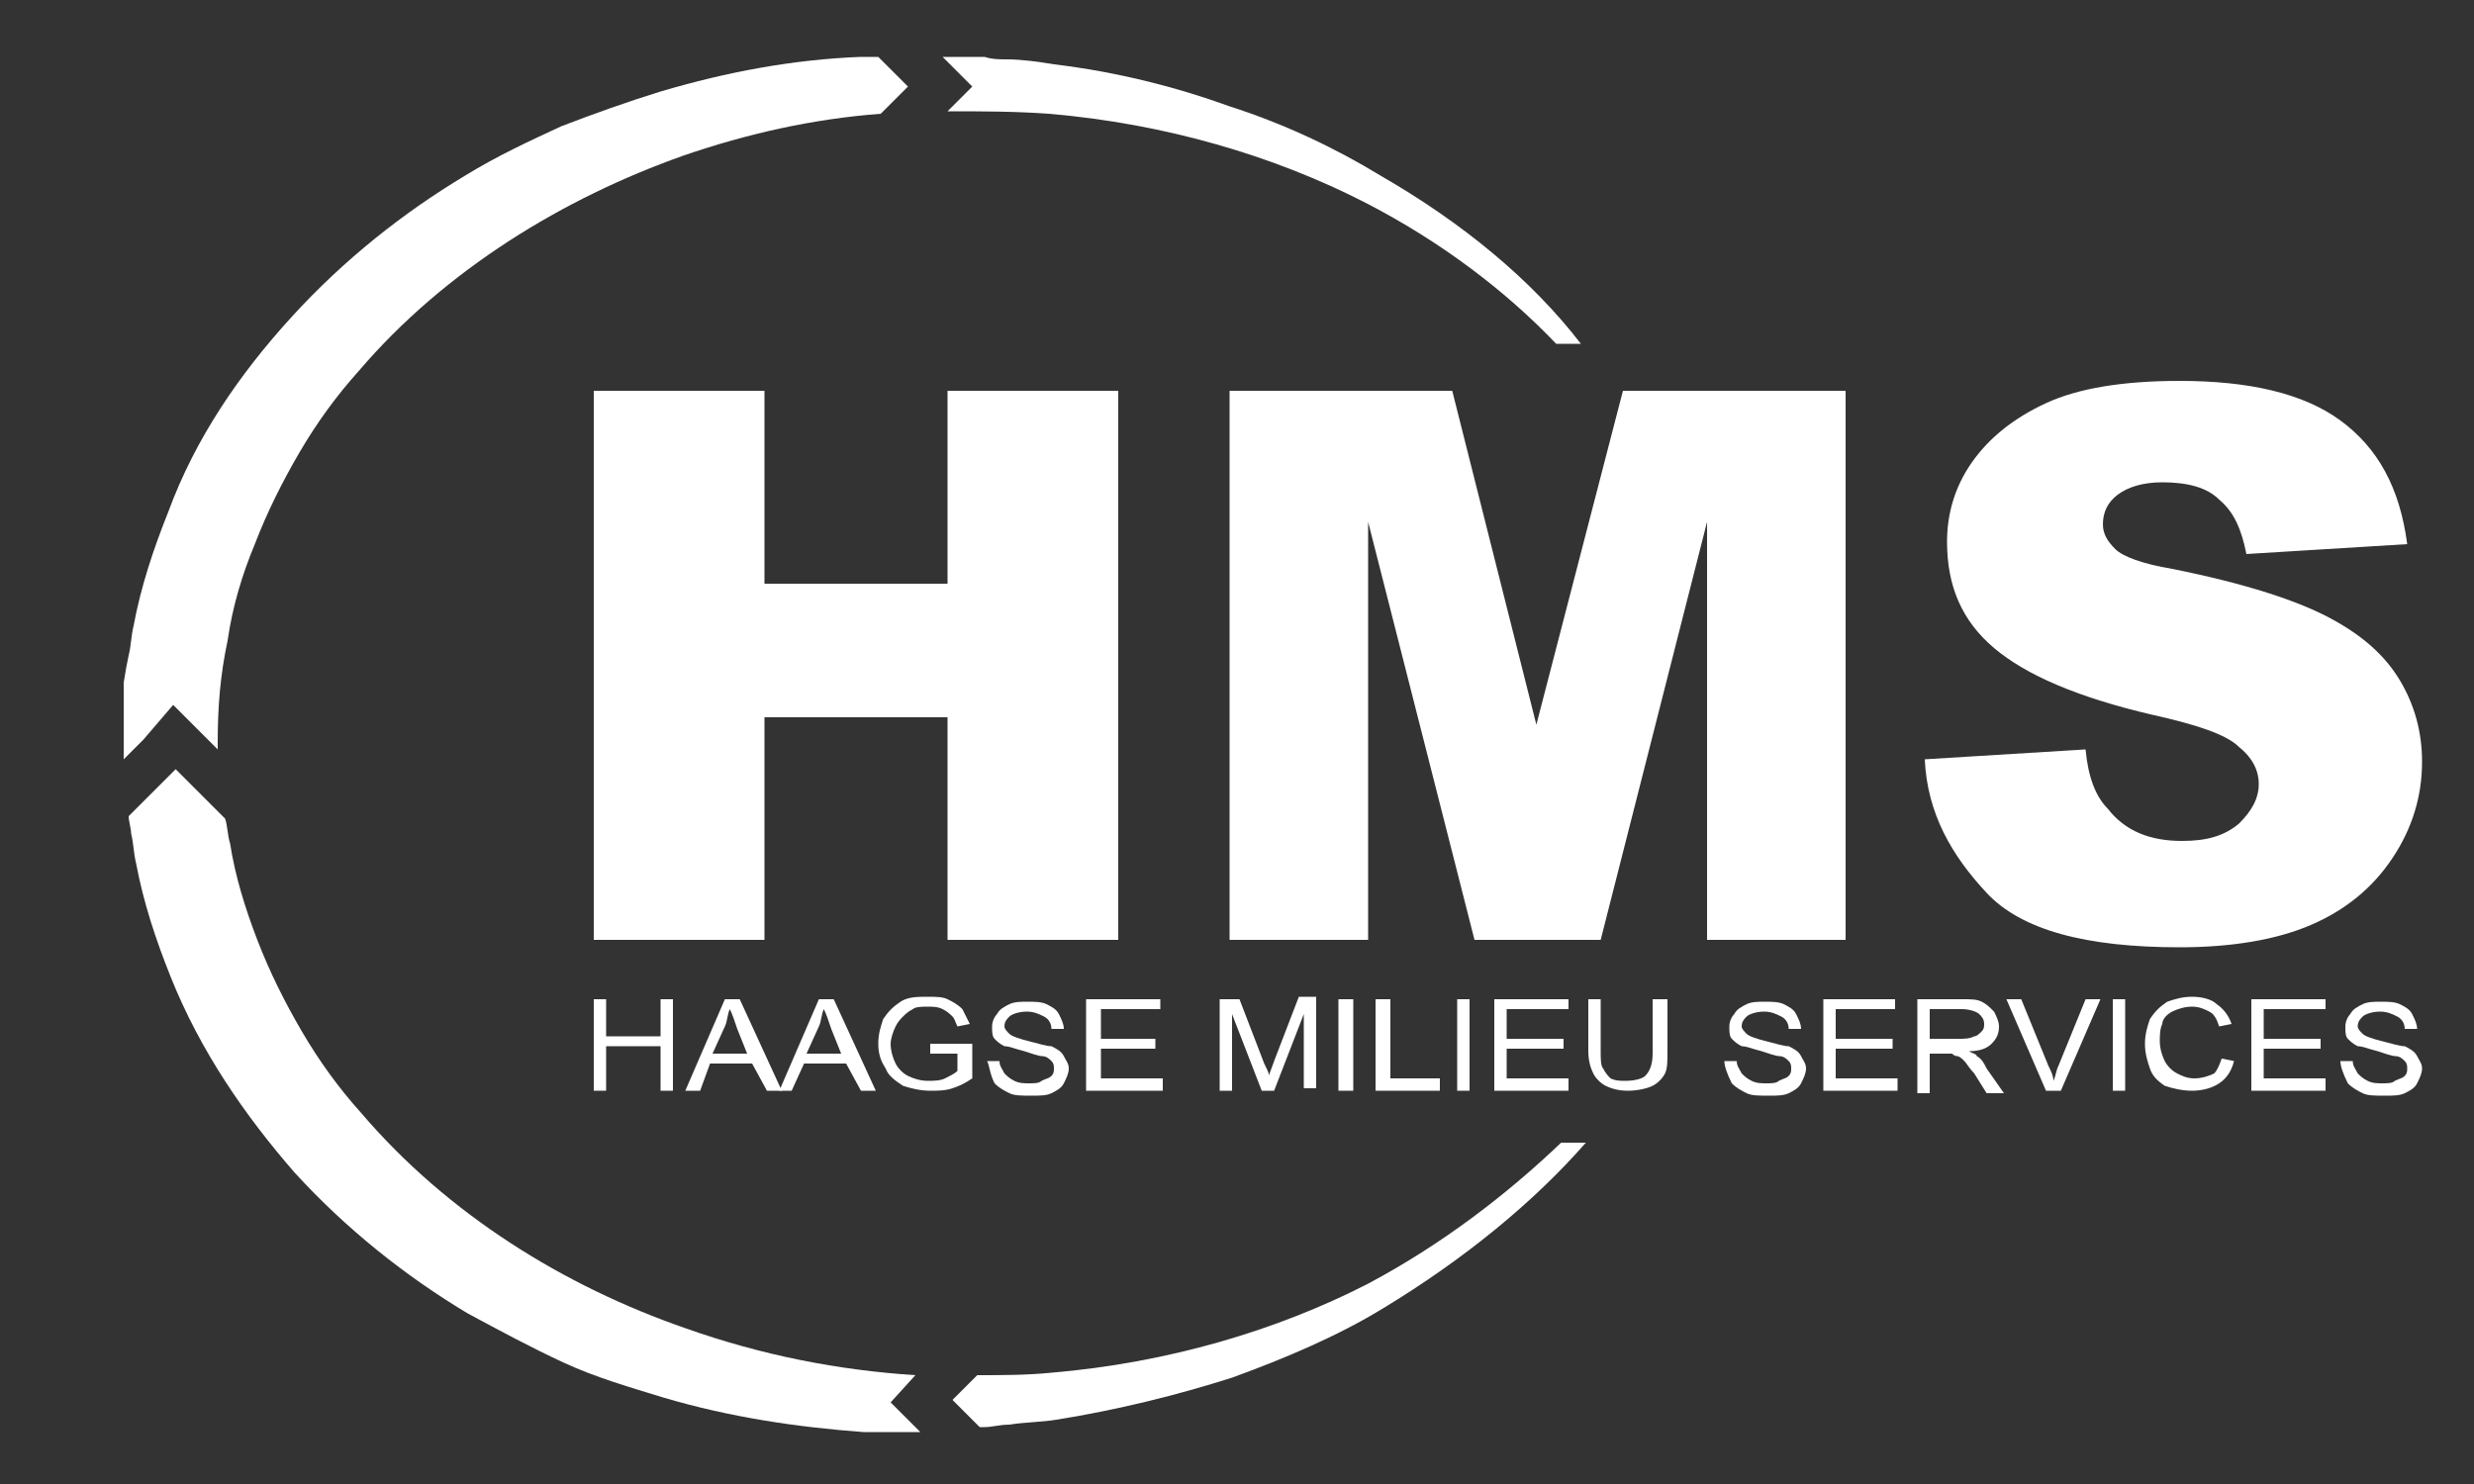
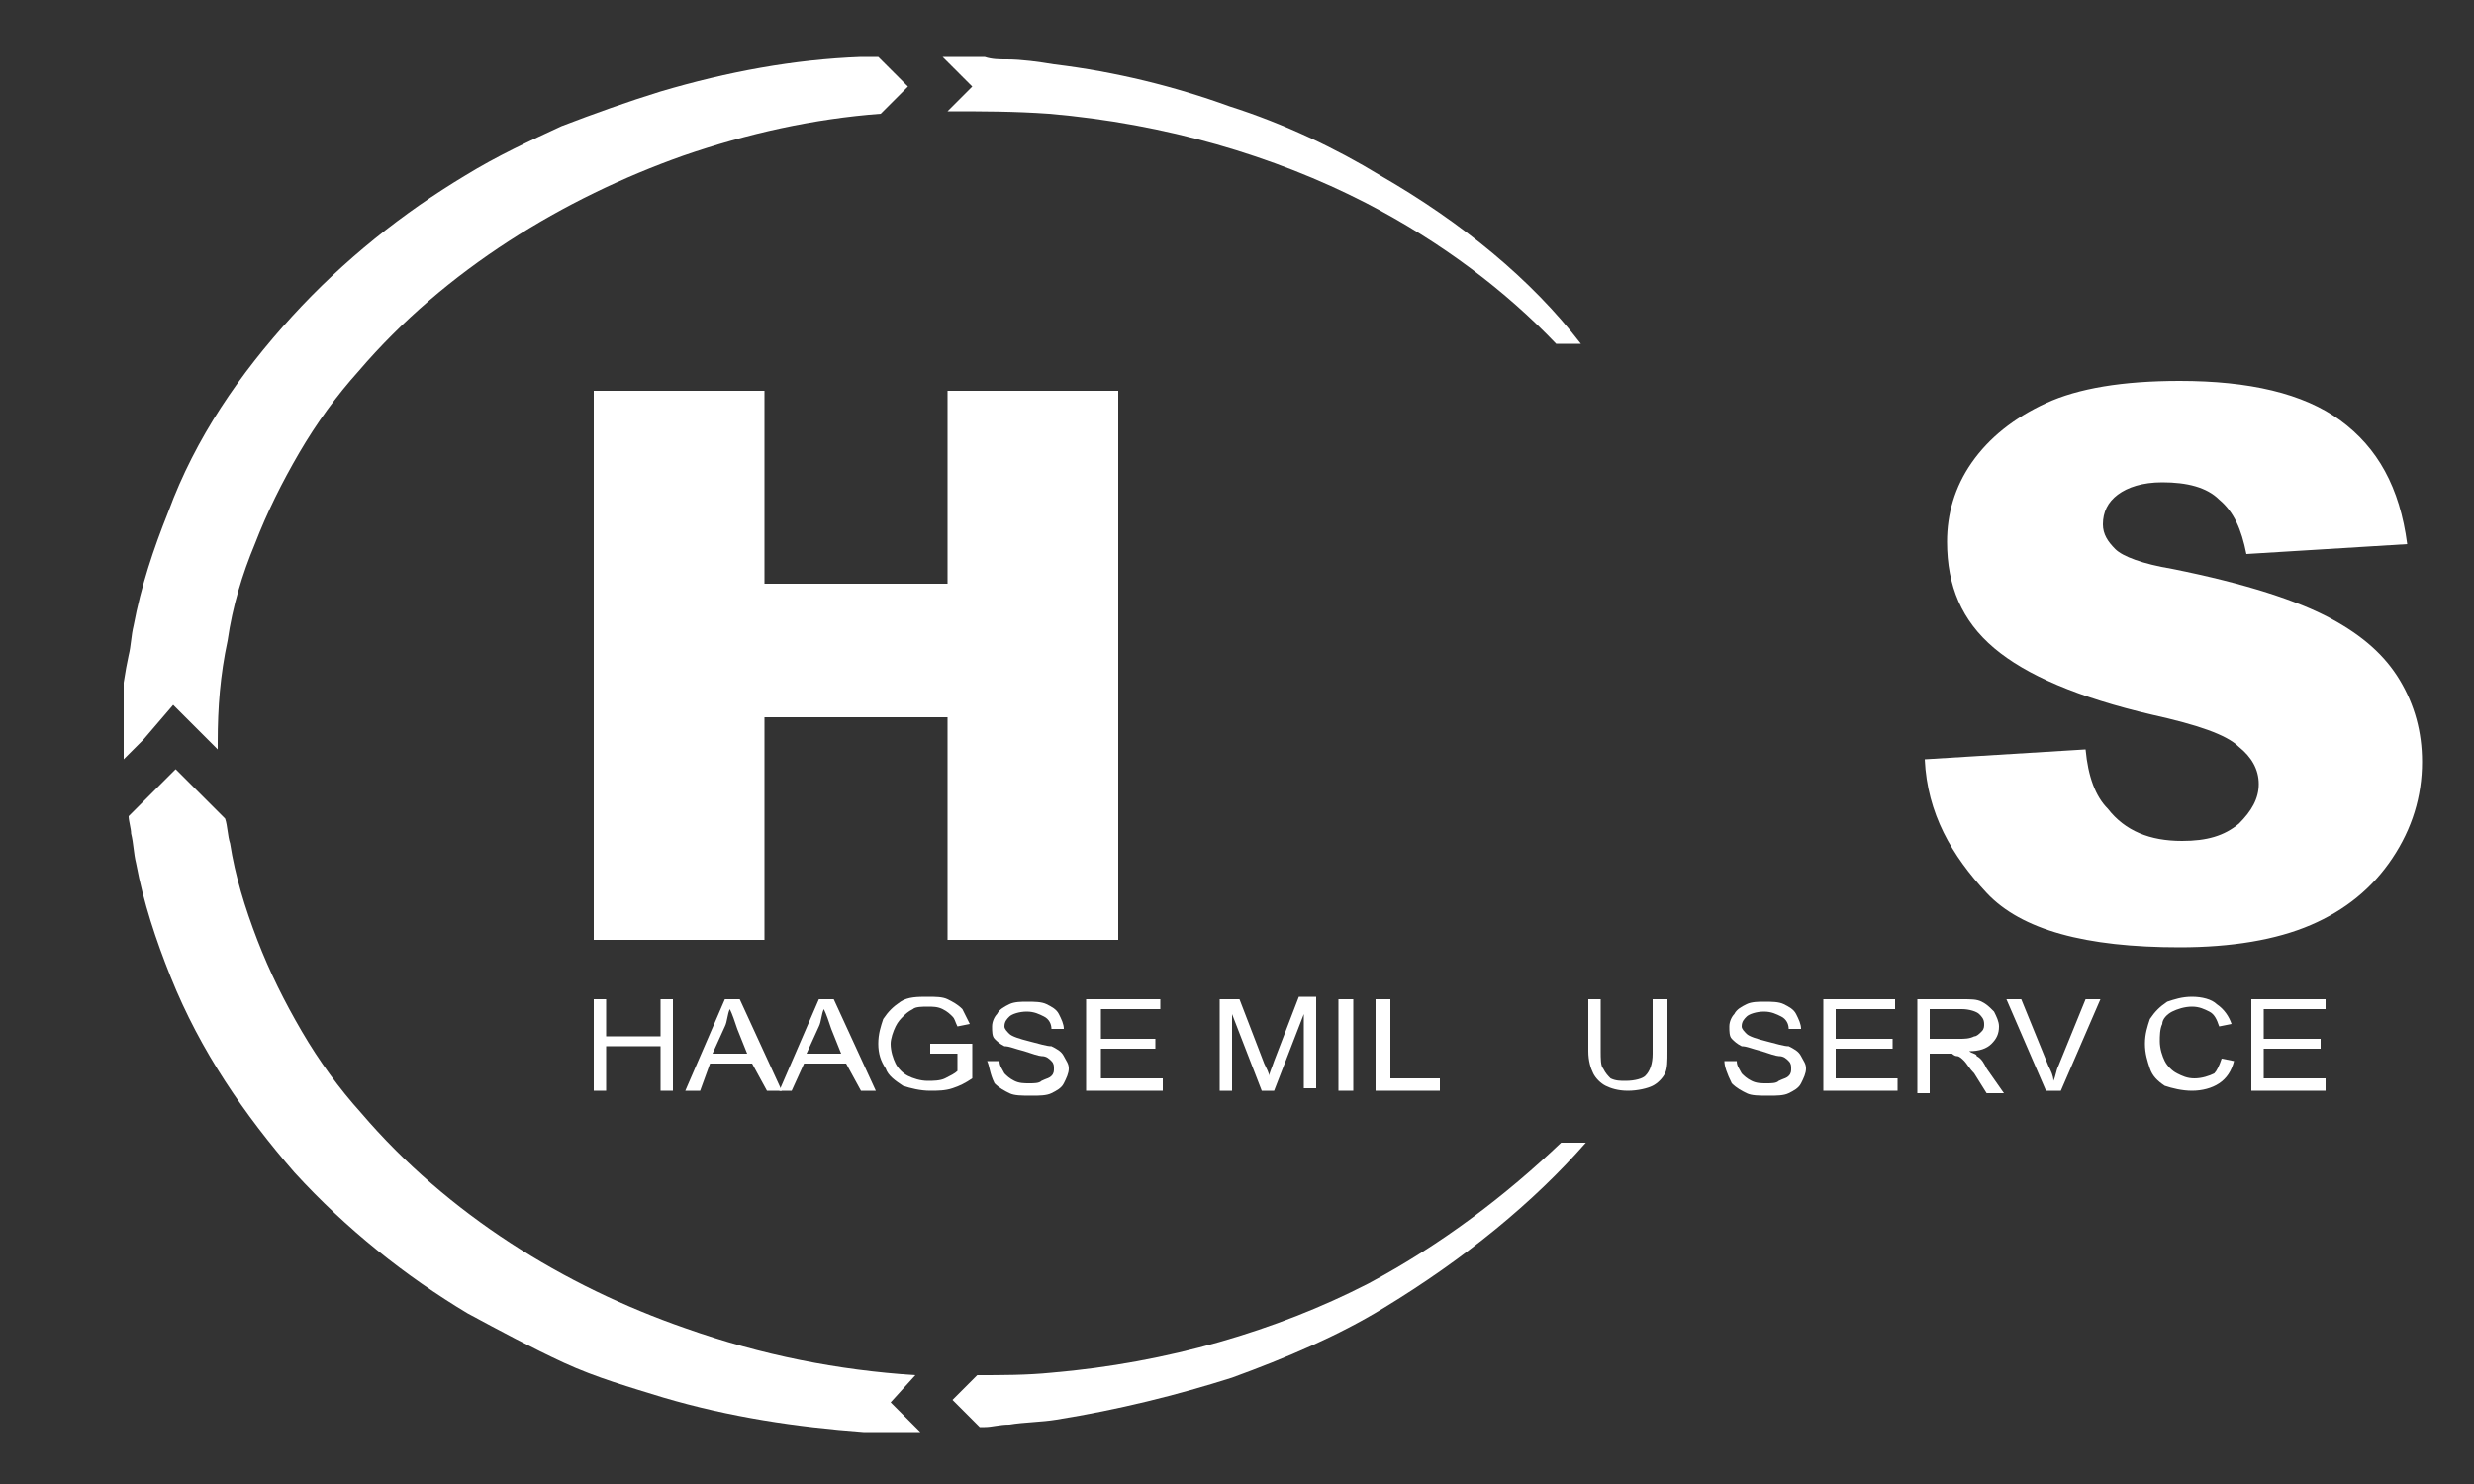
<svg xmlns="http://www.w3.org/2000/svg" version="1.1" id="Laag_1" x="0px" y="0px" viewBox="0 0 100 60" style="enable-background:new 0 0 100 60;" xml:space="preserve">
  <rect x="0" y="0" width="100" height="60" fill="#333333" stroke="none" />
  <style type="text/css"> .st0{fill:#FFFFFF;} </style>
  <g>
    <polygon class="st0" points="24,15.8 30.9,15.8 30.9,23.6 38.3,23.6 38.3,15.8 45.2,15.8 45.2,38 38.3,38 38.3,29 30.9,29 30.9,38 24,38 24,15.8 " />
-     <polygon class="st0" points="49.7,15.8 58.7,15.8 62.1,29.3 65.6,15.8 74.6,15.8 74.6,38 69,38 69,21.1 64.7,38 59.6,38 55.3,21.1 55.3,38 49.7,38 49.7,15.8 " />
    <path class="st0" d="M77.8,30.7l6.5-0.4c0.1,1.1,0.4,1.9,0.9,2.4c0.7,0.9,1.7,1.3,3,1.3c1,0,1.7-0.2,2.3-0.7c0.5-0.5,0.8-1,0.8-1.6 c0-0.6-0.3-1.1-0.8-1.5c-0.5-0.5-1.7-0.9-3.5-1.3c-3-0.7-5.1-1.6-6.4-2.7c-1.3-1.1-1.9-2.5-1.9-4.3c0-1.1,0.3-2.2,1-3.2 c0.7-1,1.7-1.8,3-2.4c1.3-0.6,3.1-0.9,5.4-0.9c2.8,0,5,0.5,6.5,1.6c1.5,1.1,2.4,2.7,2.7,5l-6.5,0.4c-0.2-1-0.5-1.7-1.1-2.2 c-0.5-0.5-1.3-0.7-2.3-0.7c-0.8,0-1.4,0.2-1.8,0.5c-0.4,0.3-0.6,0.7-0.6,1.2c0,0.4,0.2,0.7,0.5,1c0.3,0.3,1.1,0.6,2.3,0.8 c3,0.6,5.1,1.3,6.4,2c1.3,0.7,2.2,1.5,2.8,2.5c0.6,1,0.9,2.1,0.9,3.3c0,1.4-0.4,2.7-1.2,3.9c-0.8,1.2-1.9,2.1-3.3,2.7 c-1.4,0.6-3.2,0.9-5.3,0.9c-3.8,0-6.4-0.7-7.8-2.2S77.9,32.9,77.8,30.7L77.8,30.7z" />
    <path class="st0" d="M7,28.5l1.3,1.3l0.5,0.5c0-0.1,0-0.2,0-0.3c0-1.4,0.1-2.7,0.4-4.1c0.2-1.4,0.6-2.7,1.1-3.9 c0.5-1.3,1.1-2.5,1.8-3.7c0.7-1.2,1.5-2.3,2.4-3.3c3.5-4.1,8.3-7,13.1-8.7c2.6-0.9,5.3-1.5,8-1.7l1.1-1.1l-1.2-1.2 c-0.2,0-0.5,0-0.7,0c-2.7,0.1-5.4,0.6-8.1,1.4c-1.3,0.4-2.7,0.9-4,1.4c-1.3,0.6-2.6,1.2-3.9,2c-2.5,1.5-4.9,3.4-7,5.7 c-2.1,2.3-3.9,4.9-5,7.9c-0.6,1.5-1.1,3-1.4,4.6c-0.1,0.4-0.1,0.8-0.2,1.2L5.1,27l-0.1,0.6L5,28.3l0,0.3l0,0.3l0,1l0,0.2l0,0.1 l0,0.2l0,0.3l0.8-0.8L7,28.5L7,28.5z" />
    <path class="st0" d="M37,55.6c-3.1-0.2-6.2-0.8-9.3-1.9c-4.9-1.7-9.6-4.6-13.1-8.7c-0.9-1-1.7-2.1-2.4-3.3 c-0.7-1.2-1.3-2.4-1.8-3.7c-0.5-1.3-0.9-2.6-1.1-3.9c-0.1-0.3-0.1-0.7-0.2-1l-2-2l-1.9,1.9c0,0.2,0.1,0.5,0.1,0.7 c0.1,0.4,0.1,0.8,0.2,1.2c0.3,1.6,0.8,3.1,1.4,4.6c1.2,3,3,5.6,5,7.9c2.1,2.3,4.5,4.2,7,5.7c1.3,0.7,2.6,1.4,3.9,2 c1.3,0.6,2.7,1,4,1.4c2.7,0.8,5.4,1.2,8.1,1.4c0.3,0,0.7,0,1,0c0.3,0,0.7,0,1,0c0.1,0,0.2,0,0.3,0l-1.2-1.2L37,55.6L37,55.6z" />
    <path class="st0" d="M55.3,51.9c-3.7,1.9-8.1,3.2-12.8,3.6c-1,0.1-2,0.1-3,0.1l-1,1l1.1,1.1l0.2,0c0.3,0,0.6-0.1,1-0.1 c0.6-0.1,1.3-0.1,1.9-0.2c2.5-0.4,4.9-1,7.1-1.7c2.2-0.8,4.3-1.7,6.1-2.8c3.3-2,6.1-4.3,8.2-6.7h-1C60.9,48.3,58.3,50.3,55.3,51.9 L55.3,51.9z" />
    <path class="st0" d="M55.8,7.1C54,6,51.9,5,49.7,4.3c-2.2-0.8-4.6-1.4-7.1-1.7c-0.6-0.1-1.3-0.2-1.9-0.2c-0.3,0-0.6,0-0.9-0.1 l-0.5,0l-0.5,0c-0.2,0-0.5,0-0.7,0l1.2,1.2l-1,1c1.4,0,2.7,0,4.1,0.1c4.7,0.4,9.1,1.7,12.8,3.6c3.1,1.6,5.7,3.6,7.7,5.7h1 C61.9,11.3,59.1,9,55.8,7.1L55.8,7.1z" />
    <polygon class="st0" points="24,44.1 24,40.4 24.5,40.4 24.5,41.9 26.7,41.9 26.7,40.4 27.2,40.4 27.2,44.1 26.7,44.1 26.7,42.3 24.5,42.3 24.5,44.1 24,44.1 " />
    <path class="st0" d="M28.8,42.6h1.4l-0.4-1c-0.1-0.3-0.2-0.6-0.3-0.8c-0.1,0.2-0.1,0.5-0.2,0.7L28.8,42.6L28.8,42.6z M27.7,44.1 l1.6-3.7h0.6l1.7,3.7h-0.6L30.4,43h-1.7l-0.4,1.1H27.7L27.7,44.1z" />
    <path class="st0" d="M32.6,42.6H34l-0.4-1c-0.1-0.3-0.2-0.6-0.3-0.8c-0.1,0.2-0.1,0.5-0.2,0.7L32.6,42.6L32.6,42.6z M31.5,44.1 l1.6-3.7h0.6l1.7,3.7h-0.6L34.2,43h-1.7L32,44.1H31.5L31.5,44.1z" />
    <path class="st0" d="M37.6,42.6v-0.4l1.7,0v1.4c-0.3,0.2-0.5,0.3-0.8,0.4c-0.3,0.1-0.6,0.1-0.9,0.1c-0.4,0-0.8-0.1-1.1-0.2 c-0.3-0.2-0.6-0.4-0.7-0.7c-0.2-0.3-0.3-0.6-0.3-1c0-0.4,0.1-0.7,0.2-1c0.2-0.3,0.4-0.5,0.7-0.7c0.3-0.2,0.7-0.2,1.1-0.2 c0.3,0,0.6,0,0.8,0.1c0.2,0.1,0.4,0.2,0.6,0.4c0.1,0.2,0.2,0.4,0.3,0.6l-0.5,0.1c-0.1-0.2-0.1-0.3-0.2-0.4 c-0.1-0.1-0.2-0.2-0.4-0.3c-0.2-0.1-0.4-0.1-0.6-0.1c-0.2,0-0.5,0-0.6,0.1c-0.2,0.1-0.3,0.2-0.4,0.3c-0.1,0.1-0.2,0.2-0.3,0.4 c-0.1,0.2-0.2,0.5-0.2,0.7c0,0.3,0.1,0.6,0.2,0.8c0.1,0.2,0.3,0.4,0.5,0.5c0.2,0.1,0.5,0.2,0.8,0.2c0.2,0,0.5,0,0.7-0.1 c0.2-0.1,0.4-0.2,0.5-0.3v-0.7H37.6L37.6,42.6z" />
    <path class="st0" d="M39.9,42.9l0.5,0c0,0.2,0.1,0.3,0.2,0.5c0.1,0.1,0.2,0.2,0.4,0.3c0.2,0.1,0.4,0.1,0.6,0.1c0.2,0,0.4,0,0.5-0.1 c0.2-0.1,0.3-0.1,0.4-0.2c0.1-0.1,0.1-0.2,0.1-0.3c0-0.1,0-0.2-0.1-0.3c-0.1-0.1-0.2-0.2-0.4-0.2c-0.1,0-0.4-0.1-0.7-0.2 c-0.4-0.1-0.6-0.2-0.8-0.2c-0.2-0.1-0.3-0.2-0.4-0.3c-0.1-0.1-0.1-0.3-0.1-0.5c0-0.2,0.1-0.4,0.2-0.5c0.1-0.2,0.3-0.3,0.5-0.4 c0.2-0.1,0.5-0.1,0.7-0.1c0.3,0,0.6,0,0.8,0.1c0.2,0.1,0.4,0.2,0.5,0.4c0.1,0.2,0.2,0.4,0.2,0.6l-0.5,0c0-0.2-0.1-0.4-0.3-0.5 c-0.2-0.1-0.4-0.2-0.7-0.2c-0.3,0-0.6,0.1-0.7,0.2c-0.1,0.1-0.2,0.2-0.2,0.4c0,0.1,0.1,0.2,0.2,0.3c0.1,0.1,0.4,0.2,0.8,0.3 c0.4,0.1,0.7,0.2,0.9,0.2c0.2,0.1,0.4,0.2,0.5,0.4c0.1,0.2,0.2,0.3,0.2,0.5c0,0.2-0.1,0.4-0.2,0.6c-0.1,0.2-0.3,0.3-0.5,0.4 c-0.2,0.1-0.5,0.1-0.8,0.1c-0.4,0-0.7,0-0.9-0.1c-0.2-0.1-0.4-0.2-0.6-0.4C40,43.4,40,43.1,39.9,42.9L39.9,42.9z" />
    <polygon class="st0" points="43.9,44.1 43.9,40.4 46.9,40.4 46.9,40.8 44.5,40.8 44.5,42 46.7,42 46.7,42.4 44.5,42.4 44.5,43.6 47,43.6 47,44.1 43.9,44.1 " />
    <path class="st0" d="M49.3,44.1v-3.7h0.8l1,2.6c0.1,0.2,0.2,0.4,0.2,0.5c0-0.1,0.1-0.3,0.2-0.6l1-2.6h0.7v3.7h-0.5V41l-1.2,3.1H51 l-1.2-3.1v3.1H49.3L49.3,44.1z" />
    <polygon class="st0" points="54.1,44.1 54.1,40.4 54.7,40.4 54.7,44.1 54.1,44.1 " />
    <polygon class="st0" points="55.6,44.1 55.6,40.4 56.2,40.4 56.2,43.6 58.2,43.6 58.2,44.1 55.6,44.1 " />
-     <polygon class="st0" points="58.9,44.1 58.9,40.4 59.4,40.4 59.4,44.1 58.9,44.1 " />
-     <polygon class="st0" points="60.4,44.1 60.4,40.4 63.4,40.4 63.4,40.8 60.9,40.8 60.9,42 63.2,42 63.2,42.4 60.9,42.4 60.9,43.6 63.4,43.6 63.4,44.1 60.4,44.1 " />
    <path class="st0" d="M66.9,40.4h0.5v2.1c0,0.4,0,0.7-0.1,0.9c-0.1,0.2-0.3,0.4-0.5,0.5c-0.2,0.1-0.6,0.2-1,0.2 c-0.4,0-0.7-0.1-0.9-0.2c-0.2-0.1-0.4-0.3-0.5-0.5s-0.2-0.5-0.2-0.9v-2.1h0.5v2.1c0,0.3,0,0.6,0.1,0.7c0.1,0.2,0.2,0.3,0.3,0.4 c0.2,0.1,0.4,0.1,0.6,0.1c0.4,0,0.7-0.1,0.8-0.2c0.2-0.2,0.3-0.5,0.3-0.9V40.4L66.9,40.4z" />
    <path class="st0" d="M69.7,42.9l0.5,0c0,0.2,0.1,0.3,0.2,0.5c0.1,0.1,0.2,0.2,0.4,0.3c0.2,0.1,0.4,0.1,0.6,0.1c0.2,0,0.4,0,0.5-0.1 c0.2-0.1,0.3-0.1,0.4-0.2c0.1-0.1,0.1-0.2,0.1-0.3c0-0.1,0-0.2-0.1-0.3c-0.1-0.1-0.2-0.2-0.4-0.2c-0.1,0-0.4-0.1-0.7-0.2 c-0.4-0.1-0.6-0.2-0.8-0.2c-0.2-0.1-0.3-0.2-0.4-0.3c-0.1-0.1-0.1-0.3-0.1-0.5c0-0.2,0.1-0.4,0.2-0.5c0.1-0.2,0.3-0.3,0.5-0.4 c0.2-0.1,0.5-0.1,0.7-0.1c0.3,0,0.6,0,0.8,0.1c0.2,0.1,0.4,0.2,0.5,0.4c0.1,0.2,0.2,0.4,0.2,0.6l-0.5,0c0-0.2-0.1-0.4-0.3-0.5 c-0.2-0.1-0.4-0.2-0.7-0.2c-0.3,0-0.6,0.1-0.7,0.2c-0.1,0.1-0.2,0.2-0.2,0.4c0,0.1,0.1,0.2,0.2,0.3c0.1,0.1,0.4,0.2,0.8,0.3 c0.4,0.1,0.7,0.2,0.9,0.2c0.2,0.1,0.4,0.2,0.5,0.4c0.1,0.2,0.2,0.3,0.2,0.5c0,0.2-0.1,0.4-0.2,0.6c-0.1,0.2-0.3,0.3-0.5,0.4 c-0.2,0.1-0.5,0.1-0.8,0.1c-0.4,0-0.7,0-0.9-0.1c-0.2-0.1-0.4-0.2-0.6-0.4C69.8,43.4,69.7,43.1,69.7,42.9L69.7,42.9z" />
    <polygon class="st0" points="73.7,44.1 73.7,40.4 76.6,40.4 76.6,40.8 74.2,40.8 74.2,42 76.5,42 76.5,42.4 74.2,42.4 74.2,43.6 76.7,43.6 76.7,44.1 73.7,44.1 " />
    <path class="st0" d="M78,42h1.2c0.2,0,0.4,0,0.6-0.1c0.1,0,0.2-0.1,0.3-0.2c0.1-0.1,0.1-0.2,0.1-0.3c0-0.2-0.1-0.3-0.2-0.4 c-0.1-0.1-0.4-0.2-0.7-0.2H78V42L78,42z M77.5,44.1v-3.7h1.8c0.4,0,0.6,0,0.8,0.1c0.2,0.1,0.3,0.2,0.5,0.4c0.1,0.2,0.2,0.4,0.2,0.6 c0,0.3-0.1,0.5-0.3,0.7c-0.2,0.2-0.5,0.3-0.9,0.3c0.1,0.1,0.3,0.1,0.3,0.2c0.2,0.1,0.3,0.3,0.4,0.5l0.7,1h-0.7l-0.5-0.8 c-0.2-0.2-0.3-0.4-0.4-0.5c-0.1-0.1-0.2-0.2-0.3-0.2c-0.1,0-0.2-0.1-0.2-0.1c-0.1,0-0.2,0-0.3,0H78v1.6H77.5L77.5,44.1z" />
    <path class="st0" d="M82.7,44.1l-1.6-3.7h0.6l1.1,2.7c0.1,0.2,0.2,0.4,0.2,0.6c0.1-0.2,0.1-0.4,0.2-0.6l1.1-2.7h0.6l-1.6,3.7H82.7 L82.7,44.1z" />
-     <polygon class="st0" points="85.4,44.1 85.4,40.4 85.9,40.4 85.9,44.1 85.4,44.1 " />
    <path class="st0" d="M89.8,42.8l0.5,0.1c-0.1,0.4-0.3,0.7-0.6,0.9c-0.3,0.2-0.7,0.3-1.1,0.3c-0.4,0-0.8-0.1-1.1-0.2 c-0.3-0.2-0.5-0.4-0.6-0.7c-0.1-0.3-0.2-0.6-0.2-1c0-0.4,0.1-0.7,0.2-1c0.2-0.3,0.4-0.5,0.7-0.7c0.3-0.1,0.6-0.2,1-0.2 c0.4,0,0.8,0.1,1,0.3c0.3,0.2,0.5,0.5,0.6,0.8l-0.5,0.1c-0.1-0.3-0.2-0.5-0.4-0.6c-0.2-0.1-0.4-0.2-0.7-0.2c-0.3,0-0.6,0.1-0.8,0.2 c-0.2,0.1-0.4,0.3-0.4,0.5c-0.1,0.2-0.1,0.5-0.1,0.7c0,0.3,0.1,0.6,0.2,0.8c0.1,0.2,0.3,0.4,0.5,0.5c0.2,0.1,0.4,0.2,0.7,0.2 c0.3,0,0.6-0.1,0.8-0.2C89.6,43.3,89.7,43.1,89.8,42.8L89.8,42.8z" />
    <polygon class="st0" points="91,44.1 91,40.4 94,40.4 94,40.8 91.5,40.8 91.5,42 93.8,42 93.8,42.4 91.5,42.4 91.5,43.6 94,43.6 94,44.1 91,44.1 " />
-     <path class="st0" d="M94.6,42.9l0.5,0c0,0.2,0.1,0.3,0.2,0.5c0.1,0.1,0.2,0.2,0.4,0.3c0.2,0.1,0.4,0.1,0.6,0.1c0.2,0,0.4,0,0.5-0.1 c0.2-0.1,0.3-0.1,0.4-0.2c0.1-0.1,0.1-0.2,0.1-0.3c0-0.1,0-0.2-0.1-0.3c-0.1-0.1-0.2-0.2-0.4-0.2c-0.1,0-0.4-0.1-0.7-0.2 c-0.4-0.1-0.6-0.2-0.8-0.2c-0.2-0.1-0.3-0.2-0.4-0.3c-0.1-0.1-0.1-0.3-0.1-0.5c0-0.2,0.1-0.4,0.2-0.5c0.1-0.2,0.3-0.3,0.5-0.4 c0.2-0.1,0.5-0.1,0.7-0.1c0.3,0,0.6,0,0.8,0.1c0.2,0.1,0.4,0.2,0.5,0.4c0.1,0.2,0.2,0.4,0.2,0.6l-0.5,0c0-0.2-0.1-0.4-0.3-0.5 c-0.2-0.1-0.4-0.2-0.7-0.2c-0.3,0-0.6,0.1-0.7,0.2c-0.1,0.1-0.2,0.2-0.2,0.4c0,0.1,0.1,0.2,0.2,0.3c0.1,0.1,0.4,0.2,0.8,0.3 c0.4,0.1,0.7,0.2,0.9,0.2c0.2,0.1,0.4,0.2,0.5,0.4c0.1,0.2,0.2,0.3,0.2,0.5c0,0.2-0.1,0.4-0.2,0.6c-0.1,0.2-0.3,0.3-0.5,0.4 c-0.2,0.1-0.5,0.1-0.8,0.1c-0.4,0-0.7,0-0.9-0.1c-0.2-0.1-0.4-0.2-0.6-0.4C94.7,43.4,94.6,43.1,94.6,42.9L94.6,42.9z" />
  </g>
</svg>